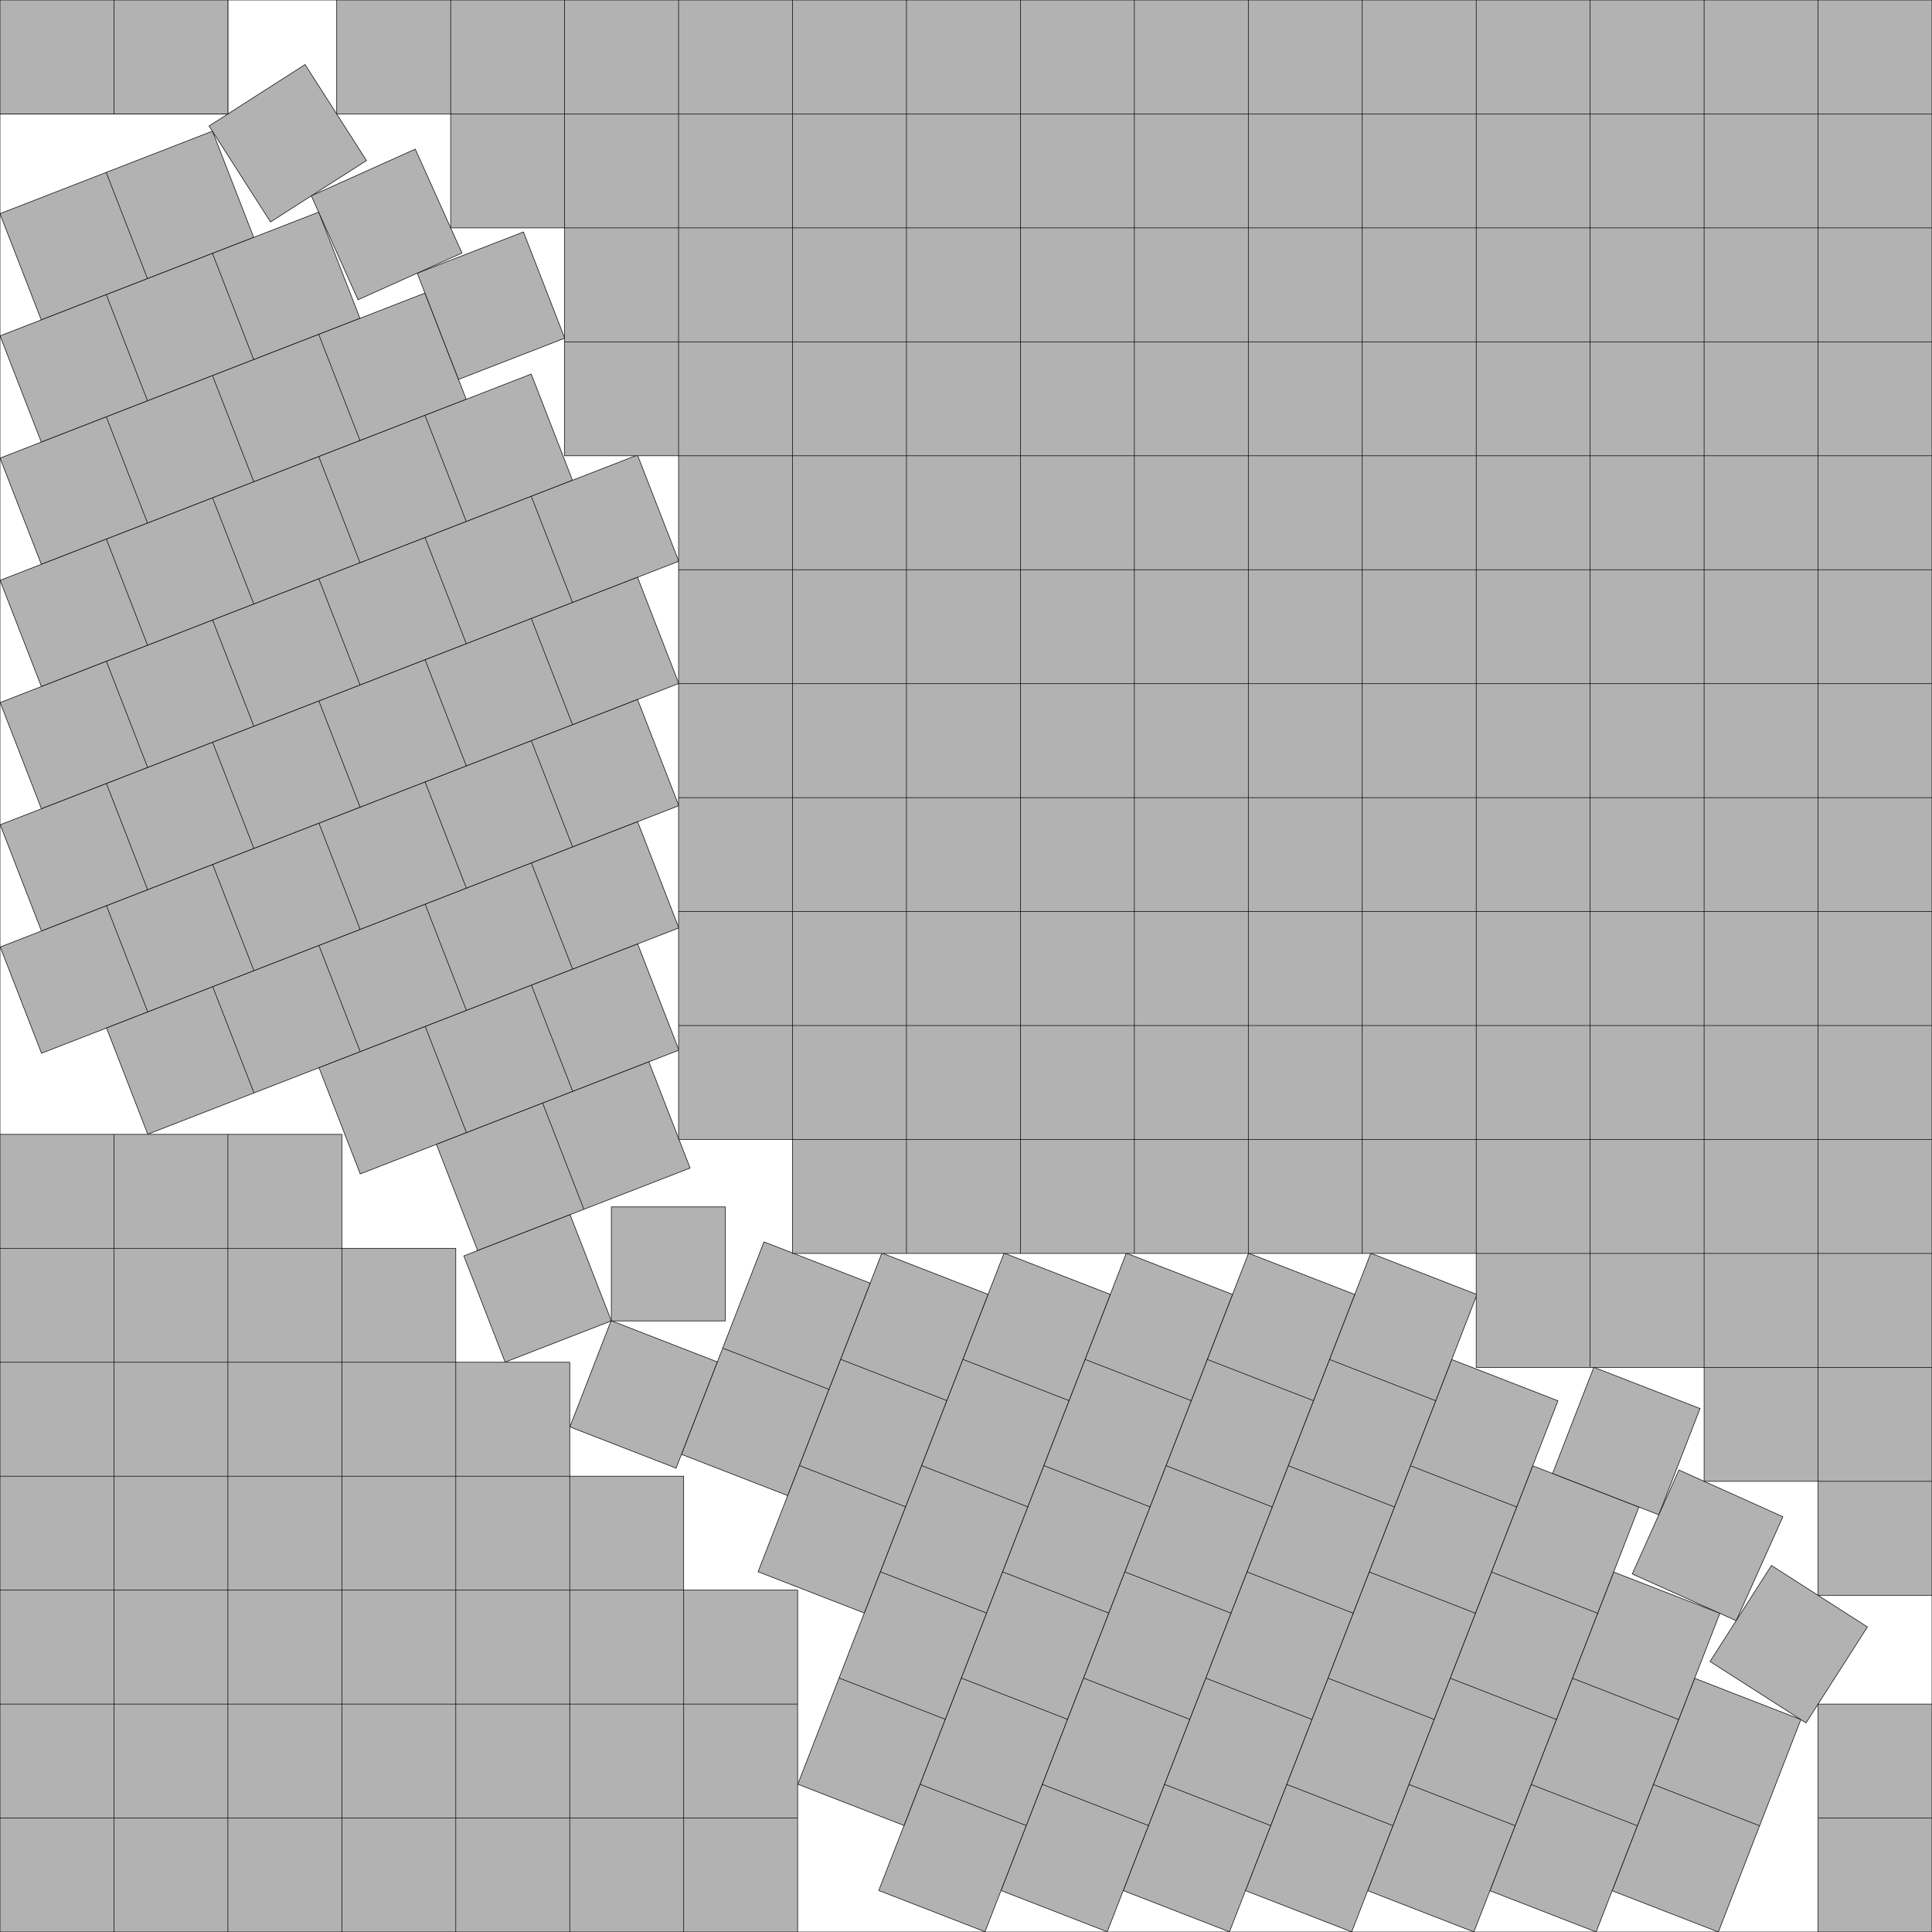
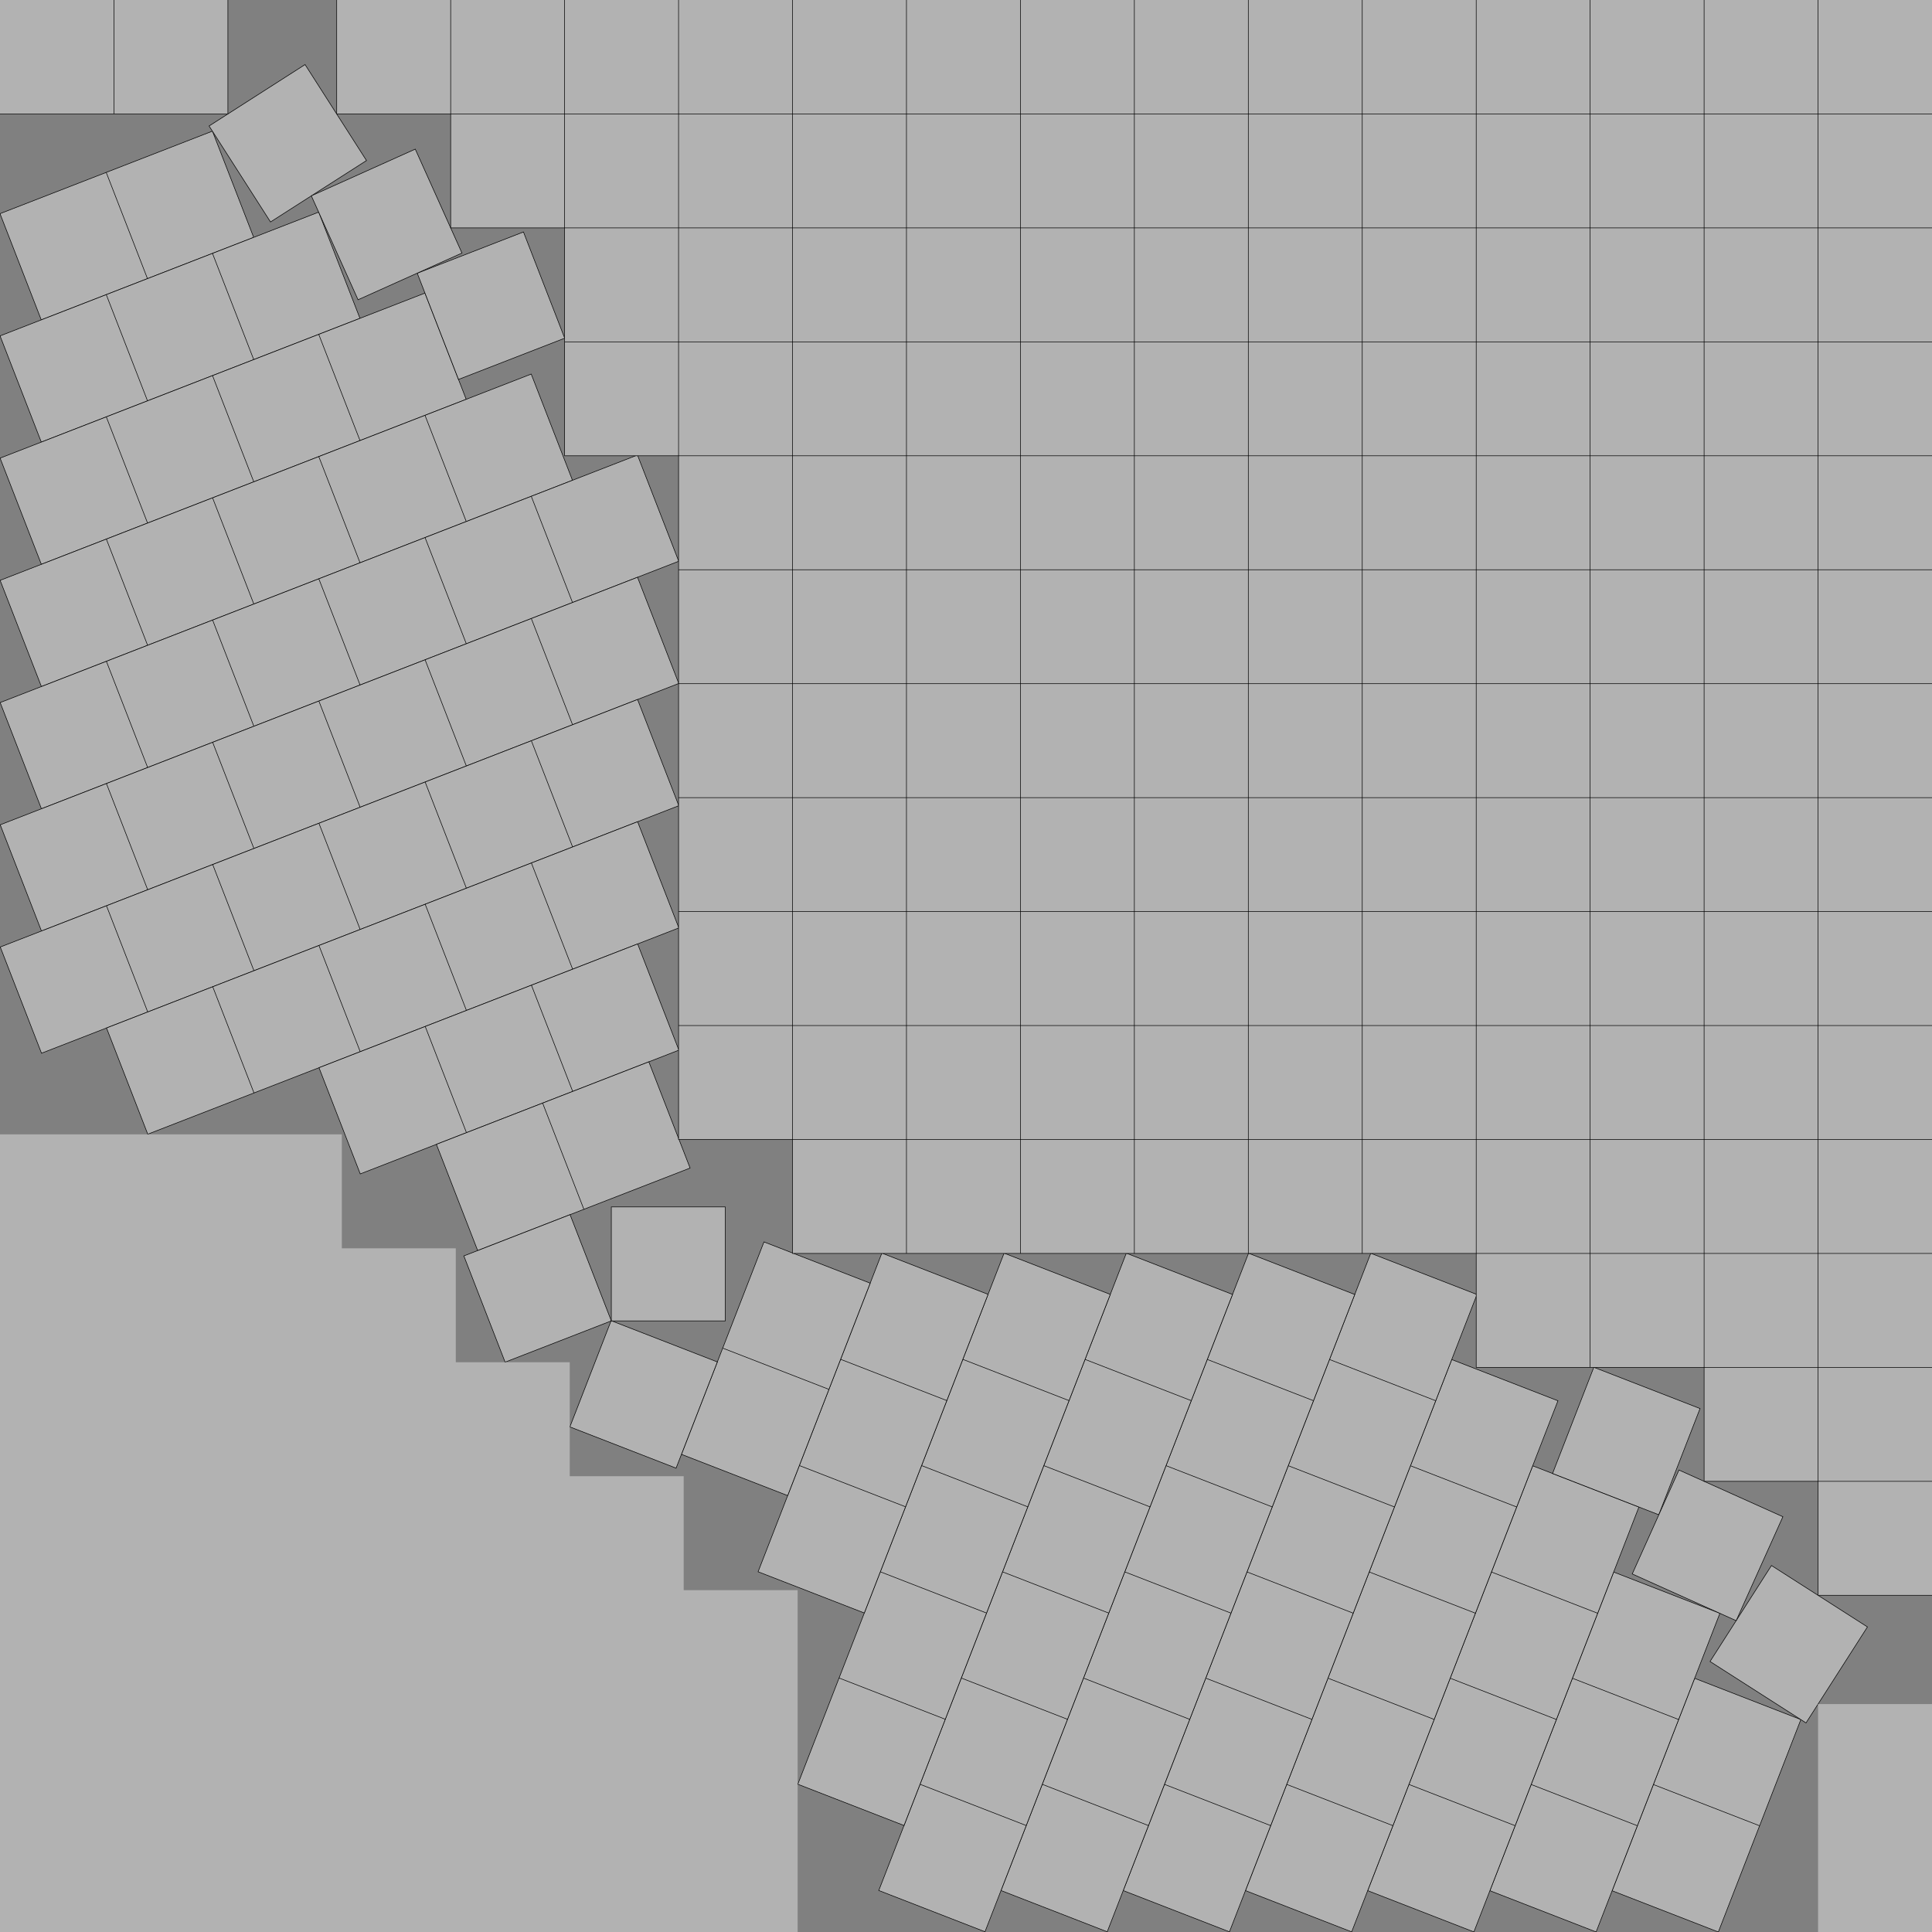
<svg xmlns="http://www.w3.org/2000/svg" xmlns:xlink="http://www.w3.org/1999/xlink" width="100%" height="100%" viewBox="0 0 16.955 16.955" style="fill:#B2B2B2; stroke:black; stroke-width:0.005" id="svg">
  <rect x="0" y="0" width="16.955" height="16.955" fill="#808080" stroke="none" />
  <script xlink:href="svgDisp.js" />
  <defs>
-     <rect width="16.955" height="16.955" id="outer" />
    <g id="one">
      <rect width="1" height="1" />
    </g>
    <g id="two">
      <rect width="2" height="1" />
      <path style="fill:none" d="M1,0 L1,1" />
    </g>
    <g id="three">
      <rect width="3" height="1" />
      <path style="fill:none" d="M1,0 L1,1                                        M2,0 L2,1" />
    </g>
    <g id="four">
      <rect width="4" height="1" />
      <path style="fill:none" d="M1,0 L1,1                                        M2,0 L2,1                                        M3,0 L3,1" />
    </g>
    <g id="five">
      <rect width="5" height="1" />
      <path style="fill:none" d="M1,0 L1,1                                        M2,0 L2,1                                        M3,0 L3,1                                        M4,0 L4,1" />
    </g>
    <g id="six">
      <rect width="6" height="1" />
      <path style="fill:none" d="M1,0 L1,1                                        M2,0 L2,1                                        M3,0 L3,1                                        M4,0 L4,1                                        M5,0 L5,1" />
    </g>
    <g id="side1">
      <g transform="translate(0 1.875) rotate(-21.226)">
        <use xlink:href="#two" />
        <use xlink:href="#three" transform="                    translate(-.388 1)" />
        <use xlink:href="#four" transform="                    translate(-.388 1)translate(-.388 1)" />
        <use xlink:href="#one" transform="translate(4 -.187) translate(-.388 1)translate(-.388 1)" />
        <use xlink:href="#five" transform="                    translate(-.388 1)translate(-.388 1)translate(-.388 1)" />
        <use xlink:href="#six" transform="                    translate(-.388 1)translate(-.388 1)translate(-.388 1)translate(-.388 1)" />
        <use xlink:href="#six" transform="translate(0       ) translate(-.388 1)translate(-.388 1)translate(-.388 1)translate(-.388 1)translate(-.388 1)" />
        <use xlink:href="#six" transform="translate(0       ) translate(-.388 1)translate(-.388 1)translate(-.388 1)translate(-.388 1)translate(-.388 1)translate(-.388 1)" />
        <use xlink:href="#five" transform="translate(1       ) translate(-.388 1)translate(-.388 1)translate(-.388 1)translate(-.388 1)translate(-.388 1)translate(-.388 1)translate(-.388 1)" />
        <use xlink:href="#three" transform="translate(3       ) translate(-.388 1)translate(-.388 1)translate(-.388 1)translate(-.388 1)translate(-.388 1)translate(-.388 1)translate(-.388 1)translate(-.388 1)      translate(-0)" />
        <use xlink:href="#two" transform="translate(4       ) translate(-.388 1)translate(-.388 1)translate(-.388 1)translate(-.388 1)translate(-.388 1)translate(-.388 1)translate(-.388 1)translate(-.388 1)translate(-.388 1) translate( .105)" />
        <use xlink:href="#one" transform="translate(4      1) translate(-.388 1)translate(-.388 1)translate(-.388 1)translate(-.388 1)translate(-.388 1)translate(-.388 1)translate(-.388 1)translate(-.388 1)translate(-.388 1) translate(-.025)" />
      </g>
      <use xlink:href="#one" transform="translate(  2     1)                   rotate(-32.619) translate(-.196      0)" />
      <use xlink:href="#one" transform="translate(15.955    2) translate(-12  0) rotate(-24.199) translate(    -1 -.758)" />
    </g>
  </defs>
  <use xlink:href="#outer" style="fill:white; stroke:none" />
  <use xlink:href="#side1" />
  <use xlink:href="#side1" transform="translate(16.955 16.955) rotate(90) scale(-1 1)" />
  <use xlink:href="#one" transform="translate(0 1.875) rotate(-21.226) translate(-.388 1)translate(-.388 1)translate(-.388 1)translate(-.388 1)translate(-.388 1)translate(-.388 1)translate(-.388 1)translate(-.388 1)translate(-.388 1) translate(-.025) translate(5 2) rotate(21.226) rotate(-90)" />
  <g id="sideA">
    <rect style="stroke:none" width="2" height="1" />
-     <path style="fill:none" d="M0,1 H2 V0                                      M1,0    V1" />
  </g>
  <use xlink:href="#sideA" transform="translate(16.955 16.955) rotate(90) scale(-1 1)" />
  <g transform="translate(0 16.955) translate(0 -17)">
    <path style="stroke:none" d="M0,10 H2 V10 H3 V11 H4 V12 H5 V13 H6 V14 H7 V17 H0" />
-     <path style="fill:none" d="M0,10 H 3 V17                                      M1,10     V17                                      M2,10     V17                                      M0,11 H 4                                      M4,11     V17                                      M5,12     V17                                      M0,12 H 5                                      M0,13 H 6 V17                                      M0,14 H 7 V17                                      M0,15 H 7                                      M0,16 H 7" />
  </g>
  <g transform="translate(16.955) translate(-17)">
    <path style="stroke:none" d="M 3, 0 V 1 H4 V2 H5 V4 H6 V10 H7 V11 H13 V12 H15 V13 H16 V14 H17 V0" />
    <path style="fill:none" d="M 3, 0 V 1 H17                                      M 4, 0 V 2 H17                                      M 5, 0 V 4 H17                                      M 5, 3     H17                                      M 6, 0 V10 H17                                      M 6, 5     H17                                      M 6, 6     H17                                      M 6, 7     H17                                      M 6, 8     H17                                      M 6, 9     H17                                      M 7, 0 V11 H17                                      M 8, 0 V11                                      M 9, 0 V11                                      M10, 0 V11                                      M11, 0 V11                                      M12, 0 V11                                      M13, 0 V12 H17                                      M14, 0 V12                                      M15, 0 V13 H17                                      M16, 0 V14 H17" />
  </g>
  <g id="corner">
    <path style="stroke:none" d="M0,1 H2 V0 H0" />
    <path style="fill:none" d="M0,1 H2 V0                                      M1,0 V1" />
  </g>
  <use xlink:href="#outer" style="fill:none" />
</svg>